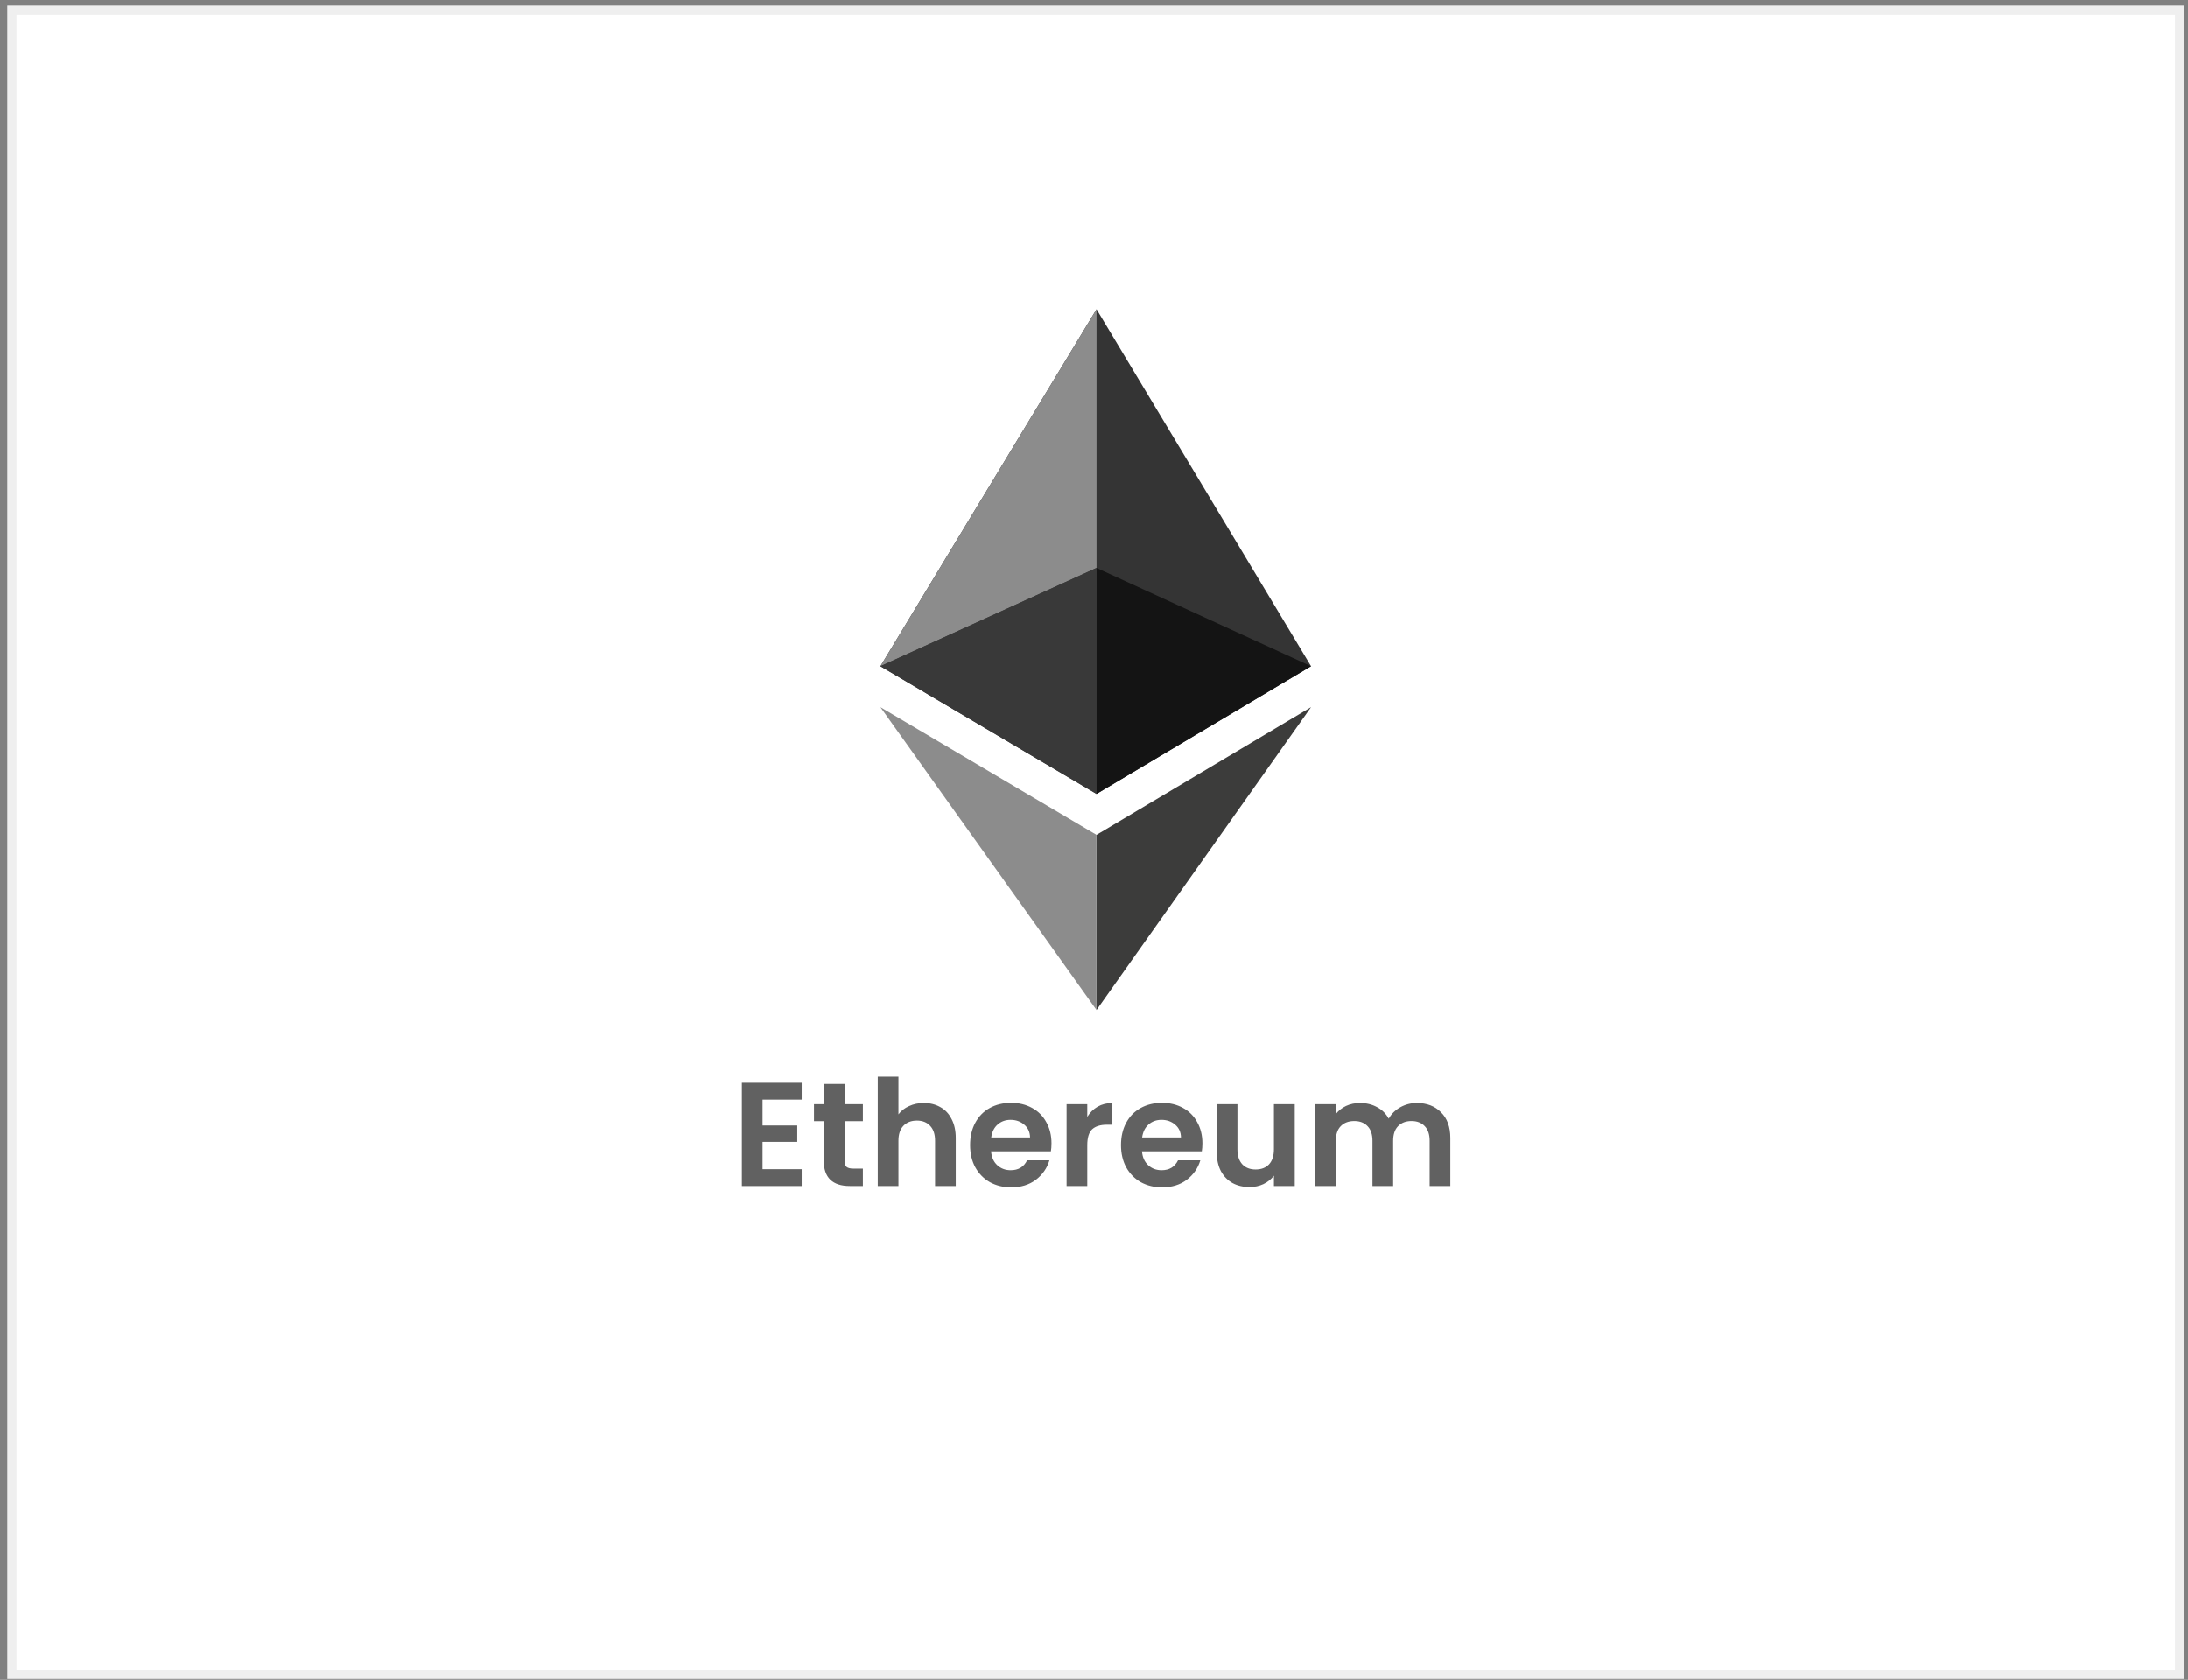
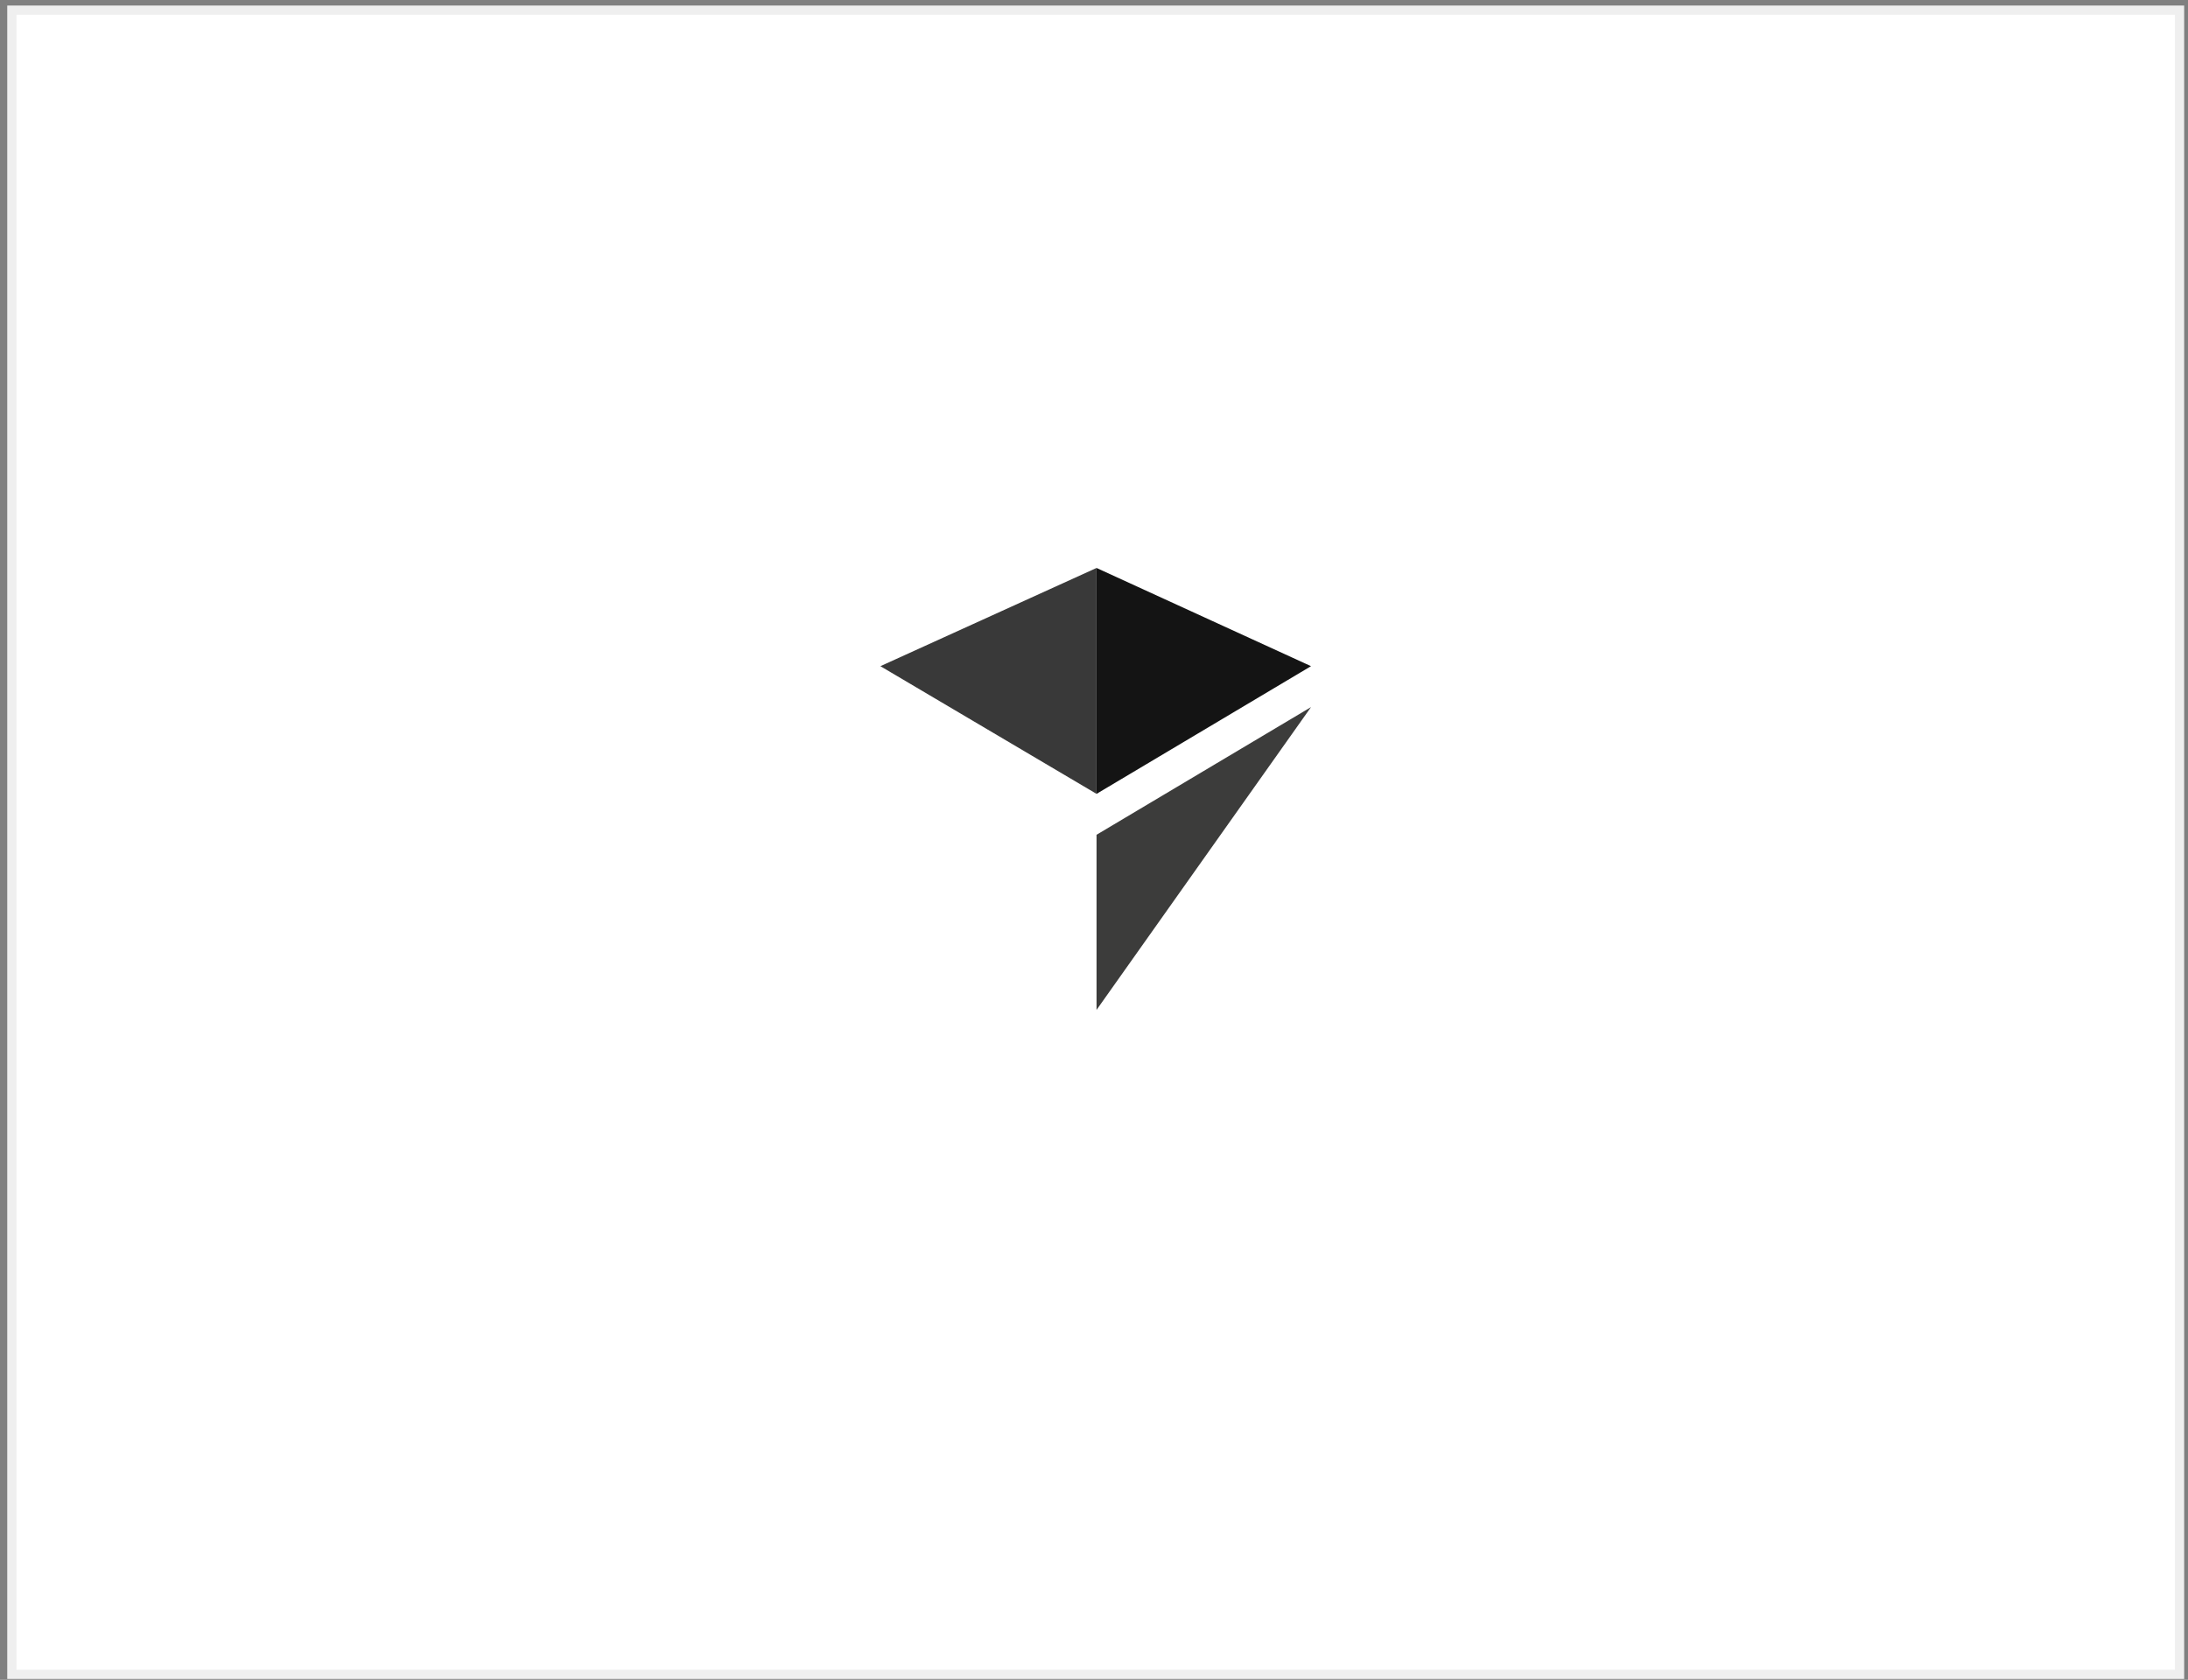
<svg xmlns="http://www.w3.org/2000/svg" width="237" height="182" viewBox="0 0 237 182" fill="none">
  <rect x="0" y="0" width="237" height="182" fill="#808080" stroke="none" />
  <rect x="1.285" y="1.1" width="234.8" height="180.3" fill="white" stroke="#EFEFEF" />
-   <path d="M82.599 119.129V121.929H86.359V123.705H82.599V126.665H86.839V128.489H80.359V117.305H86.839V119.129H82.599ZM91.483 121.465V125.753C91.483 126.052 91.552 126.27 91.691 126.409C91.84 126.537 92.085 126.601 92.427 126.601H93.467V128.489H92.059C90.171 128.489 89.227 127.572 89.227 125.737V121.465H88.171V119.625H89.227V117.433H91.483V119.625H93.467V121.465H91.483ZM100.07 119.497C100.742 119.497 101.339 119.646 101.862 119.945C102.385 120.233 102.79 120.665 103.078 121.241C103.377 121.806 103.526 122.489 103.526 123.289V128.489H101.286V123.593C101.286 122.889 101.11 122.35 100.758 121.977C100.406 121.593 99.926 121.401 99.318 121.401C98.699 121.401 98.209 121.593 97.846 121.977C97.494 122.35 97.318 122.889 97.318 123.593V128.489H95.078V116.649H97.318V120.729C97.606 120.345 97.99 120.046 98.47 119.833C98.95 119.609 99.483 119.497 100.07 119.497ZM113.896 123.865C113.896 124.185 113.875 124.473 113.832 124.729H107.352C107.405 125.369 107.629 125.87 108.024 126.233C108.419 126.596 108.904 126.777 109.48 126.777C110.312 126.777 110.904 126.42 111.256 125.705H113.672C113.416 126.558 112.925 127.262 112.2 127.817C111.475 128.361 110.584 128.633 109.528 128.633C108.675 128.633 107.907 128.446 107.224 128.073C106.552 127.689 106.024 127.15 105.64 126.457C105.267 125.764 105.08 124.964 105.08 124.057C105.08 123.14 105.267 122.334 105.64 121.641C106.013 120.948 106.536 120.414 107.208 120.041C107.88 119.668 108.653 119.481 109.528 119.481C110.371 119.481 111.123 119.662 111.784 120.025C112.456 120.388 112.973 120.905 113.336 121.577C113.709 122.238 113.896 123.001 113.896 123.865ZM111.576 123.225C111.565 122.649 111.357 122.19 110.952 121.849C110.547 121.497 110.051 121.321 109.464 121.321C108.909 121.321 108.44 121.492 108.056 121.833C107.683 122.164 107.453 122.628 107.368 123.225H111.576ZM117.771 121.001C118.059 120.532 118.432 120.164 118.891 119.897C119.36 119.63 119.894 119.497 120.491 119.497V121.849H119.899C119.195 121.849 118.662 122.014 118.299 122.345C117.947 122.676 117.771 123.252 117.771 124.073V128.489H115.531V119.625H117.771V121.001ZM130.24 123.865C130.24 124.185 130.218 124.473 130.176 124.729H123.696C123.749 125.369 123.973 125.87 124.368 126.233C124.762 126.596 125.248 126.777 125.824 126.777C126.656 126.777 127.248 126.42 127.6 125.705H130.016C129.76 126.558 129.269 127.262 128.544 127.817C127.818 128.361 126.928 128.633 125.872 128.633C125.018 128.633 124.25 128.446 123.568 128.073C122.896 127.689 122.368 127.15 121.984 126.457C121.61 125.764 121.424 124.964 121.424 124.057C121.424 123.14 121.61 122.334 121.984 121.641C122.357 120.948 122.88 120.414 123.552 120.041C124.224 119.668 124.997 119.481 125.872 119.481C126.714 119.481 127.466 119.662 128.128 120.025C128.8 120.388 129.317 120.905 129.68 121.577C130.053 122.238 130.24 123.001 130.24 123.865ZM127.92 123.225C127.909 122.649 127.701 122.19 127.296 121.849C126.89 121.497 126.394 121.321 125.808 121.321C125.253 121.321 124.784 121.492 124.4 121.833C124.026 122.164 123.797 122.628 123.712 123.225H127.92ZM140.243 119.625V128.489H137.987V127.369C137.699 127.753 137.32 128.057 136.851 128.281C136.392 128.494 135.891 128.601 135.347 128.601C134.653 128.601 134.04 128.457 133.507 128.169C132.973 127.87 132.552 127.438 132.243 126.873C131.944 126.297 131.795 125.614 131.795 124.825V119.625H134.035V124.505C134.035 125.209 134.211 125.753 134.563 126.137C134.915 126.51 135.395 126.697 136.003 126.697C136.621 126.697 137.107 126.51 137.459 126.137C137.811 125.753 137.987 125.209 137.987 124.505V119.625H140.243ZM153.461 119.497C154.549 119.497 155.424 119.833 156.085 120.505C156.757 121.166 157.093 122.094 157.093 123.289V128.489H154.853V123.593C154.853 122.9 154.677 122.372 154.325 122.009C153.973 121.636 153.493 121.449 152.885 121.449C152.277 121.449 151.792 121.636 151.429 122.009C151.077 122.372 150.901 122.9 150.901 123.593V128.489H148.661V123.593C148.661 122.9 148.485 122.372 148.133 122.009C147.781 121.636 147.301 121.449 146.693 121.449C146.074 121.449 145.584 121.636 145.221 122.009C144.869 122.372 144.693 122.9 144.693 123.593V128.489H142.453V119.625H144.693V120.697C144.981 120.324 145.349 120.03 145.797 119.817C146.256 119.604 146.757 119.497 147.301 119.497C147.994 119.497 148.613 119.646 149.157 119.945C149.701 120.233 150.122 120.649 150.421 121.193C150.709 120.681 151.125 120.27 151.669 119.961C152.224 119.652 152.821 119.497 153.461 119.497Z" fill="#616161" />
  <path d="M118.774 90.443V109.419L142.007 76.609L118.774 90.443Z" fill="#3C3C3B" />
-   <path d="M118.774 33.513L142.007 72.175L118.774 86.009L95.364 72.175" fill="#343434" />
-   <path d="M118.774 33.513V61.534L95.364 72.175M95.364 76.609L118.774 90.443V109.419" fill="#8C8C8C" />
  <path d="M118.774 61.534V86.009L142.007 72.175" fill="#141414" />
  <path d="M95.363 72.175L118.774 61.534V86.009" fill="#393939" />
</svg>